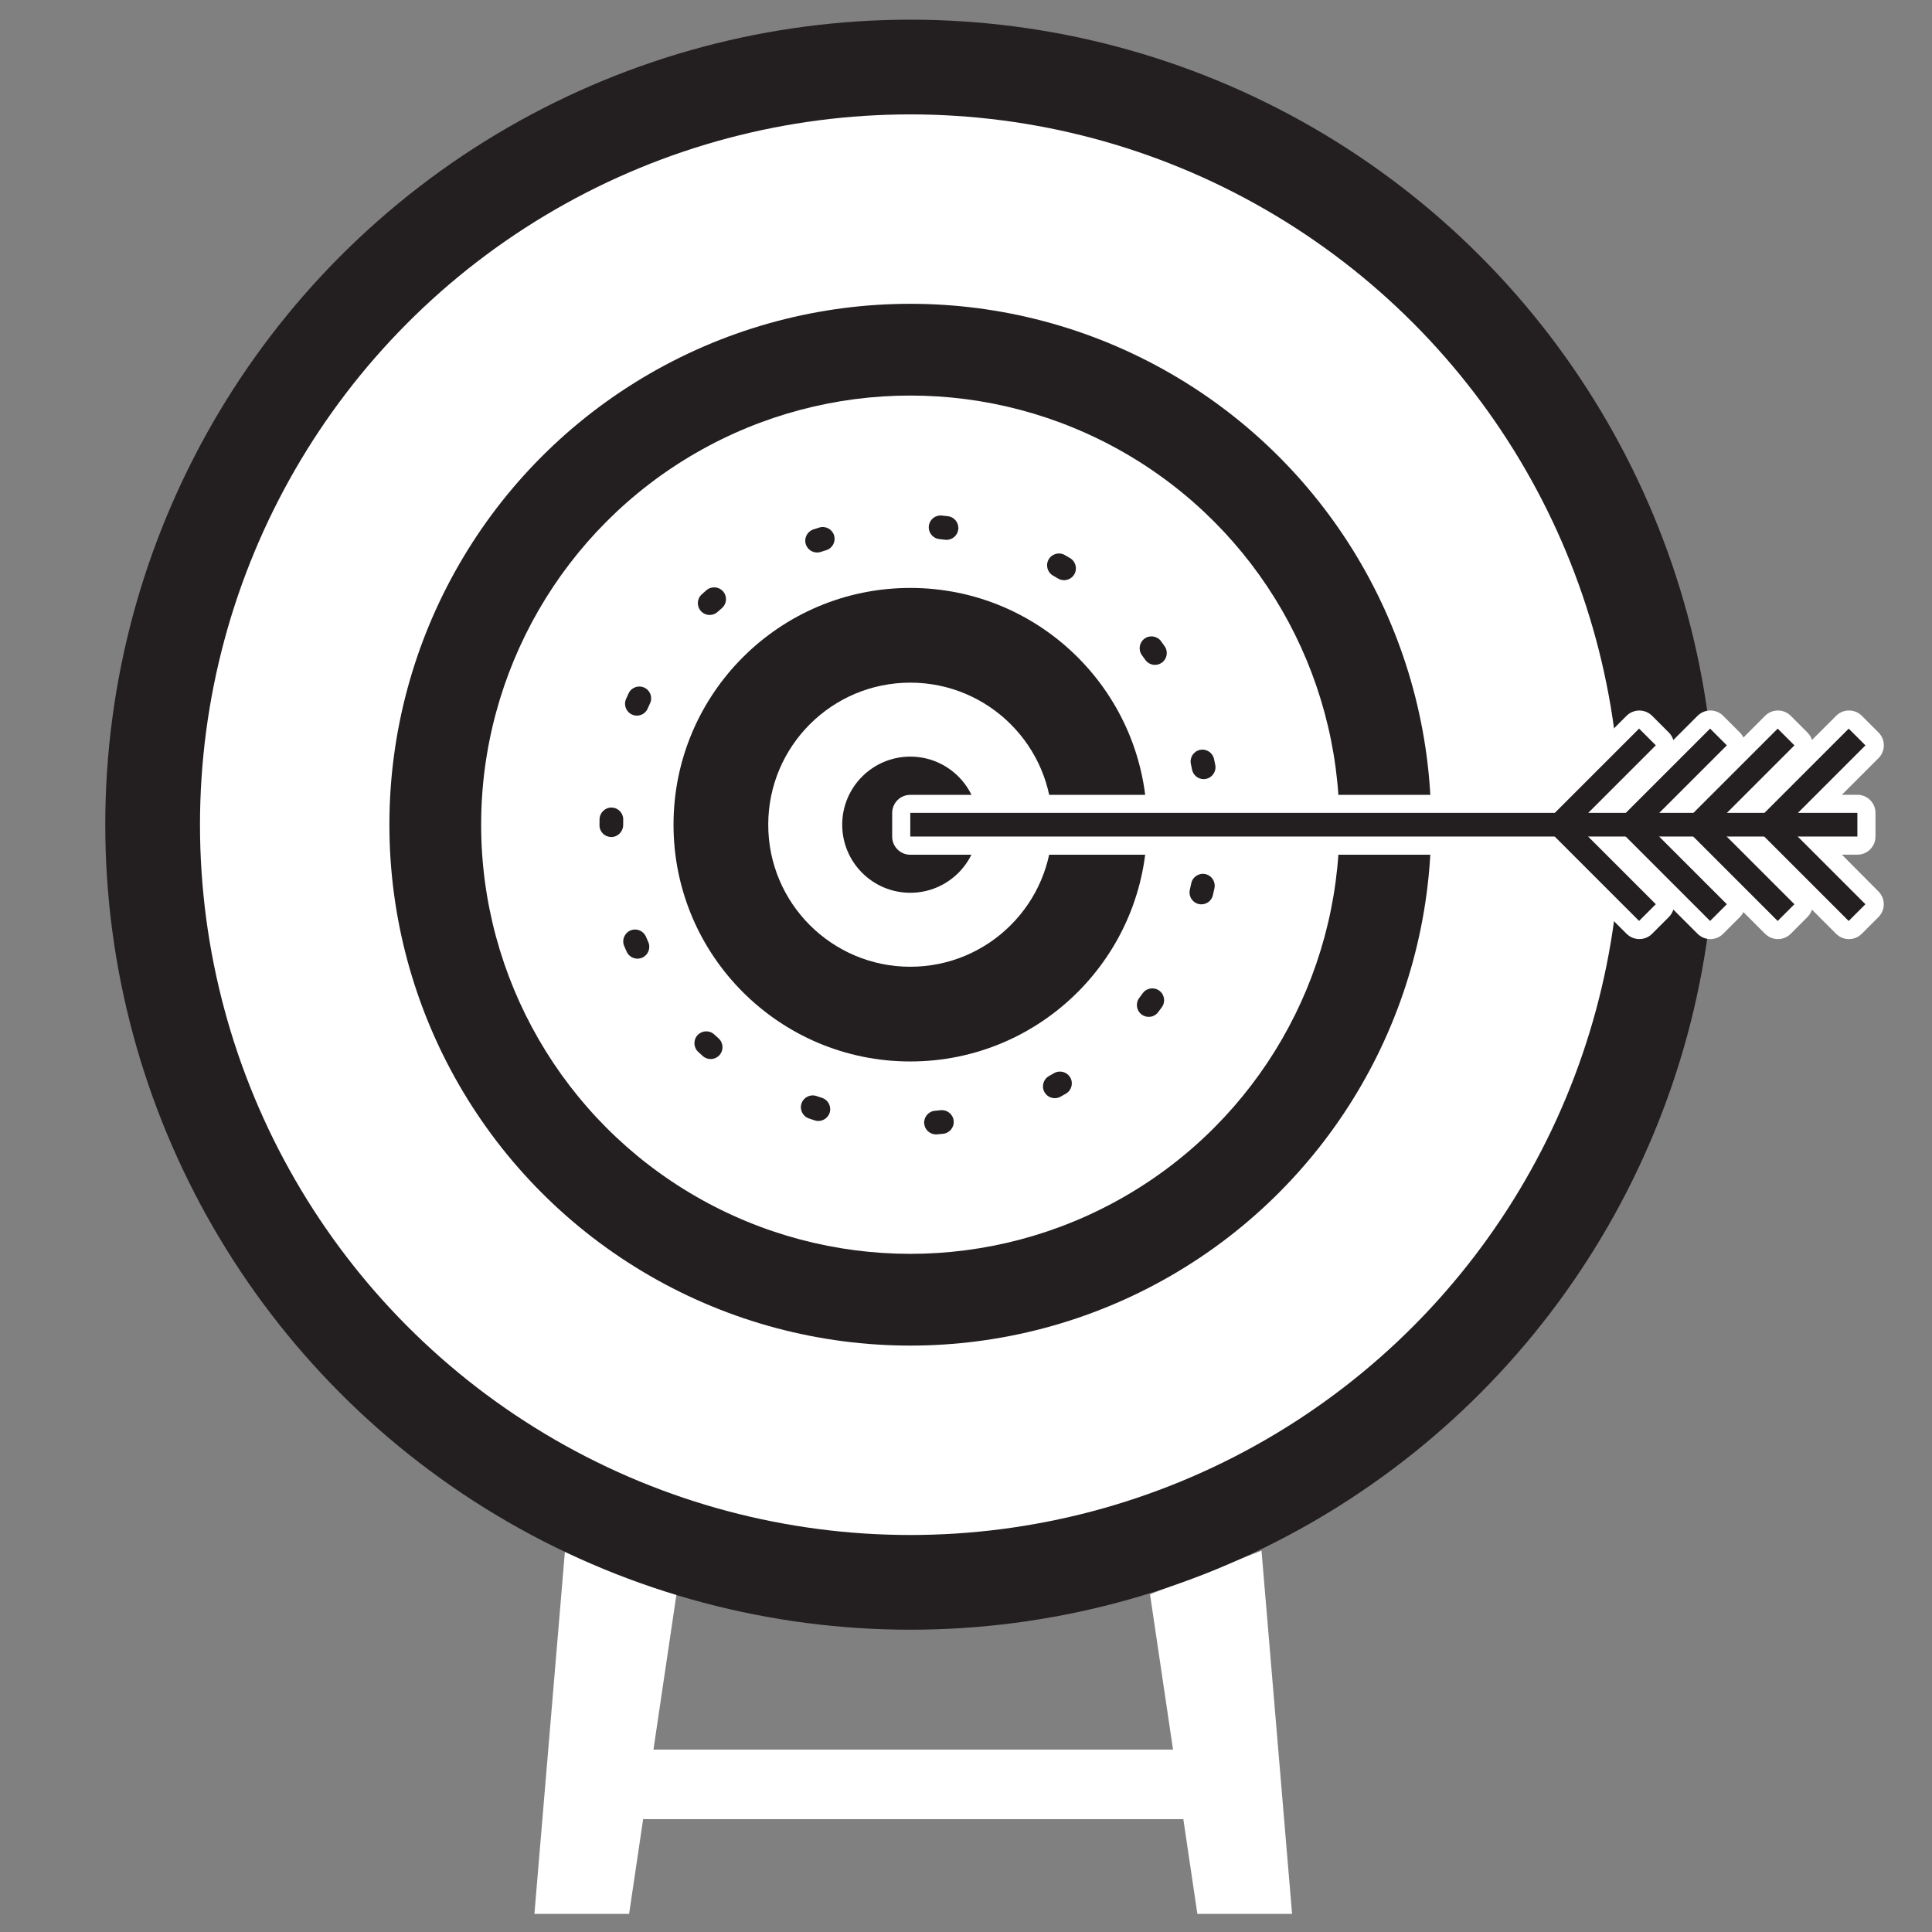
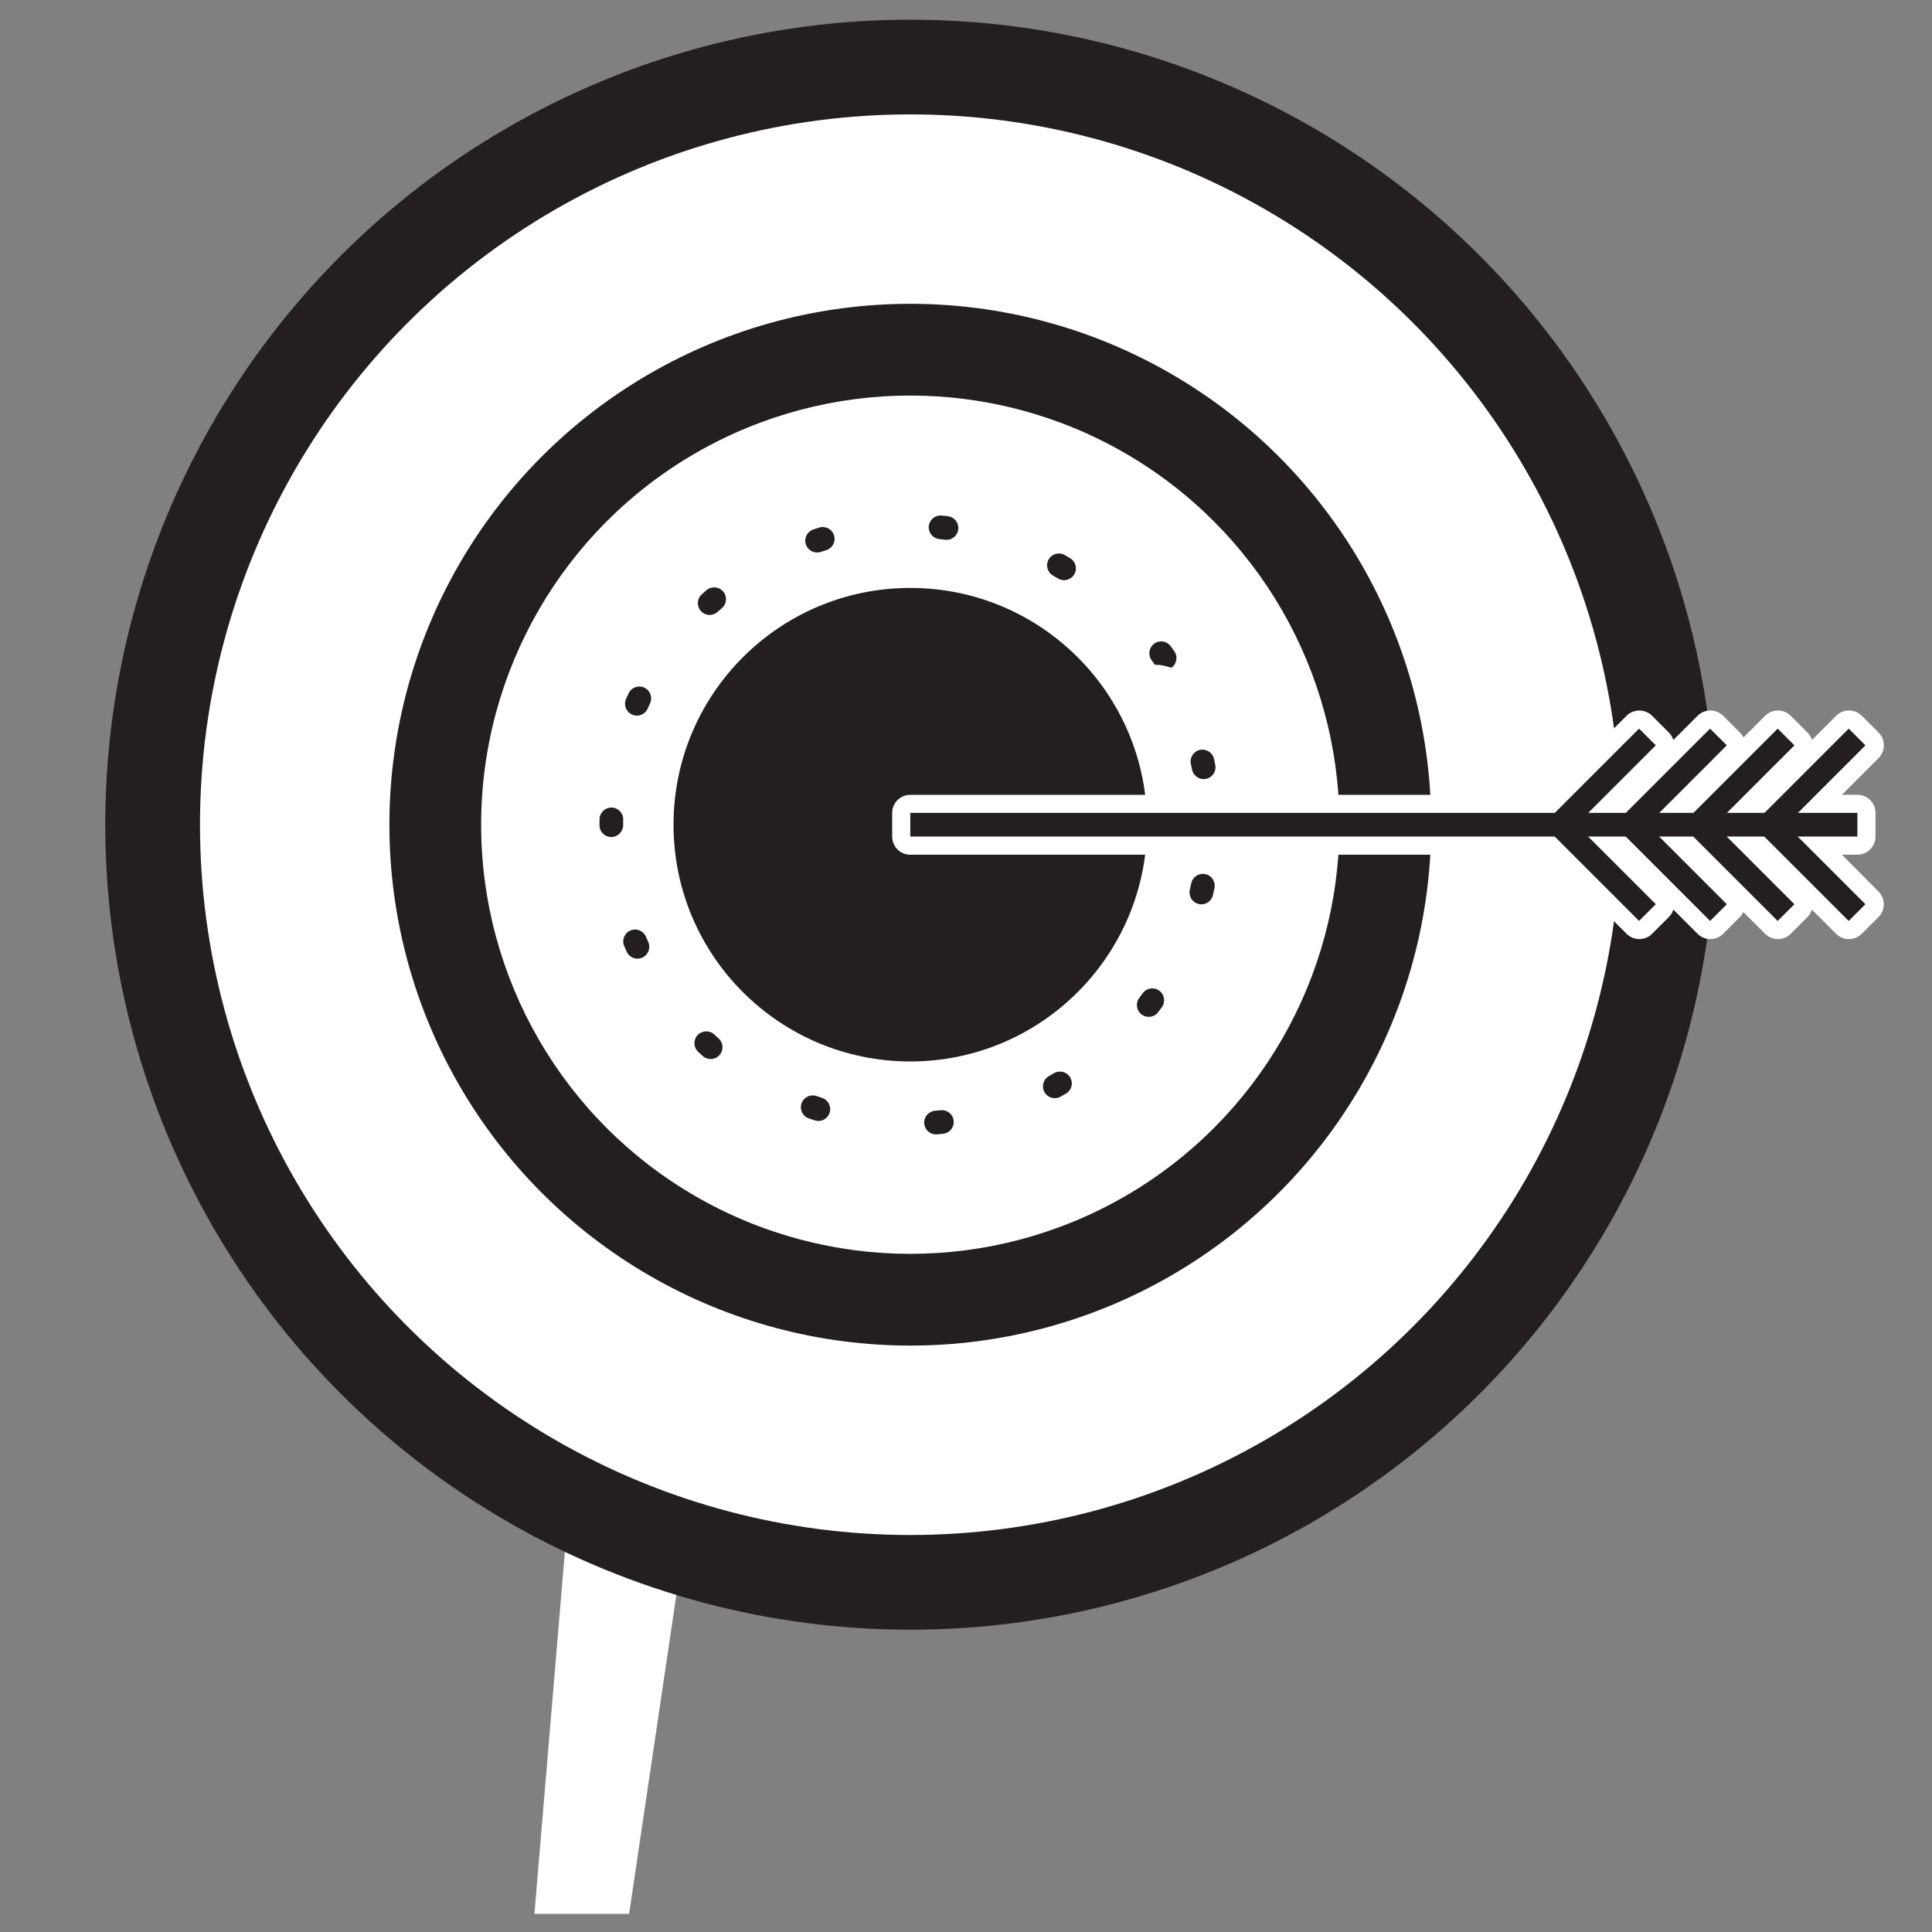
<svg xmlns="http://www.w3.org/2000/svg" version="1.1" id="Layer_1" x="0px" y="0px" viewBox="0 0 800 800" style="enable-background:new 0 0 800 800;" xml:space="preserve">
  <rect x="0" y="0" width="800" height="800" fill="#808080" stroke="none" />
  <style type="text/css"> .st0{fill:#FFFFFF;} .st1{fill:#231F20;} .st2{fill:#1A1A1A;} .st3{fill:none;stroke:#30241C;stroke-width:9.734;stroke-miterlimit:10;} </style>
  <g>
    <g>
      <polygon class="st0" points="233.95,642.11 221.29,792.48 260.5,792.48 280.11,660.17 " />
    </g>
    <g>
-       <polygon class="st0" points="522.36,642.11 535.02,792.48 495.8,792.48 476.2,660.17 " />
-     </g>
+       </g>
    <g>
-       <polygon class="st0" points="379.38,724.47 376.93,724.47 266.32,724.47 266.32,753.27 376.93,753.27 379.38,753.27 489.99,753.27 489.99,724.47 " />
-     </g>
+       </g>
    <g>
      <circle class="st1" cx="376.93" cy="341.49" r="333.34" />
    </g>
    <g>
      <circle class="st0" cx="376.93" cy="341.49" r="294.12" />
    </g>
    <g>
      <circle class="st1" cx="376.93" cy="341.49" r="215.69" />
    </g>
    <g>
      <circle class="st0" cx="376.93" cy="341.49" r="177.7" />
    </g>
    <g>
      <circle class="st1" cx="376.93" cy="341.49" r="98.04" />
    </g>
    <g>
-       <circle class="st0" cx="376.93" cy="341.49" r="58.82" />
-     </g>
+       </g>
    <g>
-       <path class="st1" d="M387.57,469.73c-2.52,0-4.66-1.93-4.88-4.48c-0.23-2.7,1.77-5.07,4.46-5.3c0.79-0.07,1.57-0.14,2.35-0.23 c2.68-0.29,5.11,1.66,5.39,4.35c0.29,2.69-1.66,5.11-4.35,5.4c-0.85,0.09-1.7,0.17-2.56,0.25 C387.85,469.73,387.7,469.73,387.57,469.73z M338.86,464.17c-0.5,0-1-0.08-1.5-0.24c-0.82-0.26-1.63-0.53-2.43-0.81 c-2.56-0.88-3.92-3.67-3.04-6.23c0.88-2.56,3.67-3.93,6.23-3.04c0.74,0.26,1.49,0.51,2.25,0.75c2.58,0.83,3.99,3.59,3.17,6.17 C342.86,462.84,340.93,464.17,338.86,464.17z M436.77,454.73c-1.73,0-3.4-0.91-4.29-2.53c-1.31-2.37-0.45-5.35,1.92-6.66 c0.69-0.38,1.38-0.77,2.06-1.17c2.35-1.35,5.34-0.55,6.7,1.79c1.36,2.34,0.56,5.34-1.79,6.7c-0.74,0.43-1.48,0.85-2.23,1.26 C438.39,454.54,437.57,454.73,436.77,454.73z M294.26,438.53c-1.17,0-2.34-0.41-3.27-1.26c-0.64-0.57-1.27-1.15-1.9-1.74 c-1.97-1.85-2.07-4.95-0.22-6.93c1.86-1.97,4.96-2.07,6.93-0.22c0.58,0.54,1.16,1.07,1.75,1.6c2.01,1.81,2.18,4.91,0.37,6.92 C296.94,437.98,295.6,438.53,294.26,438.53z M475.66,421.06c-1.03,0-2.07-0.32-2.96-1c-2.16-1.64-2.58-4.71-0.94-6.87 c0.48-0.63,0.95-1.26,1.41-1.91c1.59-2.19,4.66-2.67,6.85-1.08c2.19,1.59,2.67,4.66,1.08,6.85c-0.51,0.69-1.01,1.38-1.53,2.07 C478.6,420.4,477.14,421.06,475.66,421.06z M263.96,396.96c-1.87,0-3.66-1.08-4.48-2.9c-0.34-0.77-0.68-1.55-1.02-2.34 c-1.06-2.49,0.1-5.37,2.59-6.43c2.5-1.06,5.37,0.1,6.43,2.59c0.31,0.73,0.63,1.46,0.95,2.18c1.1,2.47,0,5.37-2.48,6.48 C265.31,396.82,264.63,396.96,263.96,396.96z M497.47,374.47c-0.37,0-0.73-0.04-1.11-0.13c-2.64-0.61-4.28-3.24-3.68-5.88 c0.18-0.77,0.35-1.54,0.51-2.32l0.09-0.41c0.56-2.65,3.17-4.34,5.81-3.79c2.65,0.56,4.34,3.16,3.79,5.81l-0.08,0.4 c-0.18,0.85-0.36,1.68-0.56,2.51C501.72,372.93,499.7,374.47,497.47,374.47z M253.14,346.59c-2.71,0-4.9-2.12-4.9-4.83v-0.15 c0-0.8,0.01-1.6,0.02-2.41c0.05-2.71,2.4-4.91,4.99-4.81c2.71,0.05,4.86,2.28,4.81,4.99c-0.01,0.74-0.02,1.49-0.02,2.23 C258.04,344.32,255.85,346.59,253.14,346.59z M498.41,322.62c-2.3,0-4.35-1.62-4.81-3.96c-0.15-0.77-0.31-1.54-0.48-2.31 c-0.58-2.64,1.1-5.26,3.74-5.83c2.64-0.58,5.26,1.1,5.84,3.74c0.18,0.83,0.35,1.67,0.52,2.51c0.52,2.66-1.21,5.23-3.87,5.75 C499.04,322.59,498.73,322.62,498.41,322.62z M263.72,296.32c-0.66,0-1.33-0.13-1.98-0.42c-2.48-1.09-3.6-3.99-2.51-6.46 c0.35-0.79,0.7-1.56,1.06-2.34c1.14-2.45,4.06-3.51,6.51-2.37c2.46,1.14,3.52,4.06,2.37,6.51c-0.33,0.71-0.66,1.43-0.98,2.16 C267.4,295.23,265.6,296.32,263.72,296.32z M478.25,275.31c-1.54,0-3.06-0.73-4.01-2.08c-0.46-0.65-0.92-1.29-1.39-1.93 c-1.6-2.18-1.12-5.25,1.06-6.85c2.18-1.6,5.25-1.12,6.85,1.06c0.5,0.69,1,1.38,1.49,2.08c1.56,2.21,1.02,5.27-1.19,6.83 C480.2,275.02,479.22,275.31,478.25,275.31z M293.87,254.64c-1.34,0-2.67-0.54-3.64-1.61c-1.82-2.01-1.66-5.11,0.35-6.92 c0.64-0.58,1.28-1.15,1.93-1.71c2.05-1.77,5.15-1.54,6.92,0.5c1.77,2.05,1.54,5.14-0.51,6.91c-0.6,0.52-1.18,1.04-1.77,1.57 C296.22,254.22,295.04,254.64,293.87,254.64z M440.6,240.24c-0.86,0-1.72-0.22-2.51-0.7c-0.68-0.41-1.36-0.81-2.05-1.2 c-2.35-1.34-3.17-4.34-1.82-6.69c1.35-2.35,4.34-3.17,6.69-1.82c0.75,0.43,1.49,0.86,2.22,1.3c2.32,1.39,3.08,4.4,1.69,6.72 C443.9,239.38,442.27,240.24,440.6,240.24z M338.34,228.78c-2.06,0-3.98-1.31-4.66-3.37c-0.84-2.57,0.56-5.34,3.13-6.19 c0.81-0.27,1.62-0.52,2.43-0.77c2.58-0.8,5.33,0.65,6.13,3.24c0.8,2.59-0.65,5.33-3.24,6.13c-0.76,0.23-1.51,0.47-2.26,0.72 C339.37,228.7,338.85,228.78,338.34,228.78z M391.94,223.54c-0.2,0-0.41-0.01-0.61-0.04c-0.78-0.1-1.57-0.19-2.35-0.27 c-2.69-0.28-4.65-2.68-4.38-5.38c0.28-2.69,2.64-4.65,5.38-4.38c0.85,0.09,1.7,0.18,2.56,0.29c2.69,0.33,4.59,2.78,4.26,5.47 C396.49,221.72,394.38,223.54,391.94,223.54z" />
+       <path class="st1" d="M387.57,469.73c-2.52,0-4.66-1.93-4.88-4.48c-0.23-2.7,1.77-5.07,4.46-5.3c0.79-0.07,1.57-0.14,2.35-0.23 c2.68-0.29,5.11,1.66,5.39,4.35c0.29,2.69-1.66,5.11-4.35,5.4c-0.85,0.09-1.7,0.17-2.56,0.25 C387.85,469.73,387.7,469.73,387.57,469.73z M338.86,464.17c-0.5,0-1-0.08-1.5-0.24c-0.82-0.26-1.63-0.53-2.43-0.81 c-2.56-0.88-3.92-3.67-3.04-6.23c0.88-2.56,3.67-3.93,6.23-3.04c0.74,0.26,1.49,0.51,2.25,0.75c2.58,0.83,3.99,3.59,3.17,6.17 C342.86,462.84,340.93,464.17,338.86,464.17z M436.77,454.73c-1.73,0-3.4-0.91-4.29-2.53c-1.31-2.37-0.45-5.35,1.92-6.66 c0.69-0.38,1.38-0.77,2.06-1.17c2.35-1.35,5.34-0.55,6.7,1.79c1.36,2.34,0.56,5.34-1.79,6.7c-0.74,0.43-1.48,0.85-2.23,1.26 C438.39,454.54,437.57,454.73,436.77,454.73z M294.26,438.53c-1.17,0-2.34-0.41-3.27-1.26c-0.64-0.57-1.27-1.15-1.9-1.74 c-1.97-1.85-2.07-4.95-0.22-6.93c1.86-1.97,4.96-2.07,6.93-0.22c0.58,0.54,1.16,1.07,1.75,1.6c2.01,1.81,2.18,4.91,0.37,6.92 C296.94,437.98,295.6,438.53,294.26,438.53z M475.66,421.06c-1.03,0-2.07-0.32-2.96-1c-2.16-1.64-2.58-4.71-0.94-6.87 c0.48-0.63,0.95-1.26,1.41-1.91c1.59-2.19,4.66-2.67,6.85-1.08c2.19,1.59,2.67,4.66,1.08,6.85c-0.51,0.69-1.01,1.38-1.53,2.07 C478.6,420.4,477.14,421.06,475.66,421.06z M263.96,396.96c-1.87,0-3.66-1.08-4.48-2.9c-0.34-0.77-0.68-1.55-1.02-2.34 c-1.06-2.49,0.1-5.37,2.59-6.43c2.5-1.06,5.37,0.1,6.43,2.59c0.31,0.73,0.63,1.46,0.95,2.18c1.1,2.47,0,5.37-2.48,6.48 C265.31,396.82,264.63,396.96,263.96,396.96z M497.47,374.47c-0.37,0-0.73-0.04-1.11-0.13c-2.64-0.61-4.28-3.24-3.68-5.88 c0.18-0.77,0.35-1.54,0.51-2.32l0.09-0.41c0.56-2.65,3.17-4.34,5.81-3.79c2.65,0.56,4.34,3.16,3.79,5.81l-0.08,0.4 c-0.18,0.85-0.36,1.68-0.56,2.51C501.72,372.93,499.7,374.47,497.47,374.47z M253.14,346.59c-2.71,0-4.9-2.12-4.9-4.83v-0.15 c0-0.8,0.01-1.6,0.02-2.41c0.05-2.71,2.4-4.91,4.99-4.81c2.71,0.05,4.86,2.28,4.81,4.99c-0.01,0.74-0.02,1.49-0.02,2.23 C258.04,344.32,255.85,346.59,253.14,346.59z M498.41,322.62c-2.3,0-4.35-1.62-4.81-3.96c-0.15-0.77-0.31-1.54-0.48-2.31 c-0.58-2.64,1.1-5.26,3.74-5.83c2.64-0.58,5.26,1.1,5.84,3.74c0.18,0.83,0.35,1.67,0.52,2.51c0.52,2.66-1.21,5.23-3.87,5.75 C499.04,322.59,498.73,322.62,498.41,322.62z M263.72,296.32c-0.66,0-1.33-0.13-1.98-0.42c-2.48-1.09-3.6-3.99-2.51-6.46 c0.35-0.79,0.7-1.56,1.06-2.34c1.14-2.45,4.06-3.51,6.51-2.37c2.46,1.14,3.52,4.06,2.37,6.51c-0.33,0.71-0.66,1.43-0.98,2.16 C267.4,295.23,265.6,296.32,263.72,296.32z M478.25,275.31c-0.46-0.65-0.92-1.29-1.39-1.93 c-1.6-2.18-1.12-5.25,1.06-6.85c2.18-1.6,5.25-1.12,6.85,1.06c0.5,0.69,1,1.38,1.49,2.08c1.56,2.21,1.02,5.27-1.19,6.83 C480.2,275.02,479.22,275.31,478.25,275.31z M293.87,254.64c-1.34,0-2.67-0.54-3.64-1.61c-1.82-2.01-1.66-5.11,0.35-6.92 c0.64-0.58,1.28-1.15,1.93-1.71c2.05-1.77,5.15-1.54,6.92,0.5c1.77,2.05,1.54,5.14-0.51,6.91c-0.6,0.52-1.18,1.04-1.77,1.57 C296.22,254.22,295.04,254.64,293.87,254.64z M440.6,240.24c-0.86,0-1.72-0.22-2.51-0.7c-0.68-0.41-1.36-0.81-2.05-1.2 c-2.35-1.34-3.17-4.34-1.82-6.69c1.35-2.35,4.34-3.17,6.69-1.82c0.75,0.43,1.49,0.86,2.22,1.3c2.32,1.39,3.08,4.4,1.69,6.72 C443.9,239.38,442.27,240.24,440.6,240.24z M338.34,228.78c-2.06,0-3.98-1.31-4.66-3.37c-0.84-2.57,0.56-5.34,3.13-6.19 c0.81-0.27,1.62-0.52,2.43-0.77c2.58-0.8,5.33,0.65,6.13,3.24c0.8,2.59-0.65,5.33-3.24,6.13c-0.76,0.23-1.51,0.47-2.26,0.72 C339.37,228.7,338.85,228.78,338.34,228.78z M391.94,223.54c-0.2,0-0.41-0.01-0.61-0.04c-0.78-0.1-1.57-0.19-2.35-0.27 c-2.69-0.28-4.65-2.68-4.38-5.38c0.28-2.69,2.64-4.65,5.38-4.38c0.85,0.09,1.7,0.18,2.56,0.29c2.69,0.33,4.59,2.78,4.26,5.47 C396.49,221.72,394.38,223.54,391.94,223.54z" />
    </g>
    <g>
      <circle class="st1" cx="376.93" cy="341.49" r="28.19" />
    </g>
    <path class="st0" d="M762.68,353.9h6.42c4.14,0,7.5-3.36,7.5-7.5v-9.8c0-4.14-3.36-7.5-7.5-7.5h-6.42l15.18-15.18 c1.41-1.41,2.2-3.31,2.2-5.3s-0.79-3.9-2.2-5.3l-6.93-6.93c-2.93-2.93-7.68-2.93-10.61,0l-10.02,10.02 c-0.35-1.13-0.97-2.19-1.86-3.08l-6.93-6.93c-2.93-2.93-7.68-2.93-10.61,0l-8.99,8.99c-0.36-0.76-0.85-1.46-1.45-2.06l-6.93-6.93 c-2.93-2.93-7.68-2.93-10.61,0l-10.02,10.02c-0.35-1.13-0.97-2.19-1.86-3.08l-6.93-6.93c-1.41-1.41-3.31-2.2-5.3-2.2 s-3.9,0.79-5.3,2.2l-32.72,32.72H376.93c-4.14,0-7.5,3.36-7.5,7.5v9.8c0,4.14,3.36,7.5,7.5,7.5h263.86l32.72,32.72 c1.46,1.46,3.38,2.2,5.3,2.2s3.84-0.73,5.3-2.2l6.93-6.93c0.89-0.89,1.51-1.96,1.86-3.08l10.02,10.02c1.41,1.41,3.31,2.2,5.3,2.2 s3.9-0.79,5.3-2.2l6.93-6.93c0.62-0.62,1.09-1.32,1.45-2.06l8.99,8.99c1.41,1.41,3.31,2.2,5.3,2.2s3.9-0.79,5.3-2.2l6.93-6.93 c0.89-0.89,1.51-1.96,1.86-3.08l10.02,10.02c1.41,1.41,3.31,2.2,5.3,2.2s3.9-0.79,5.3-2.2l6.93-6.93c2.93-2.93,2.93-7.68,0-10.61 L762.68,353.9z" />
  </g>
  <g>
    <g>
      <rect x="376.93" y="336.59" class="st1" width="392.17" height="9.8" />
    </g>
    <g>
      <rect x="725.21" y="318.41" transform="matrix(0.707 -0.707 0.707 0.707 -8.681 625.675)" class="st1" width="51.42" height="9.8" />
    </g>
    <g>
      <rect x="695.8" y="318.41" transform="matrix(0.707 -0.707 0.707 0.707 -17.296 604.877)" class="st1" width="51.42" height="9.8" />
    </g>
    <g>
      <rect x="667.81" y="318.41" transform="matrix(0.707 -0.707 0.707 0.707 -25.496 585.078)" class="st1" width="51.42" height="9.8" />
    </g>
    <g>
      <rect x="638.4" y="318.41" transform="matrix(0.707 -0.707 0.707 0.707 -34.11 564.281)" class="st1" width="51.42" height="9.8" />
    </g>
    <g>
      <rect x="746.01" y="333.96" transform="matrix(0.707 -0.707 0.707 0.707 -34.39 636.321)" class="st1" width="9.8" height="51.42" />
    </g>
    <g>
      <rect x="716.6" y="333.96" transform="matrix(0.707 -0.707 0.707 0.707 -43.004 615.524)" class="st1" width="9.8" height="51.42" />
    </g>
    <g>
      <rect x="688.62" y="333.96" transform="matrix(0.707 -0.707 0.707 0.707 -51.2 595.738)" class="st1" width="9.8" height="51.42" />
    </g>
    <g>
      <rect x="659.21" y="333.96" transform="matrix(0.707 -0.707 0.707 0.707 -59.815 574.94)" class="st1" width="9.8" height="51.42" />
    </g>
  </g>
</svg>